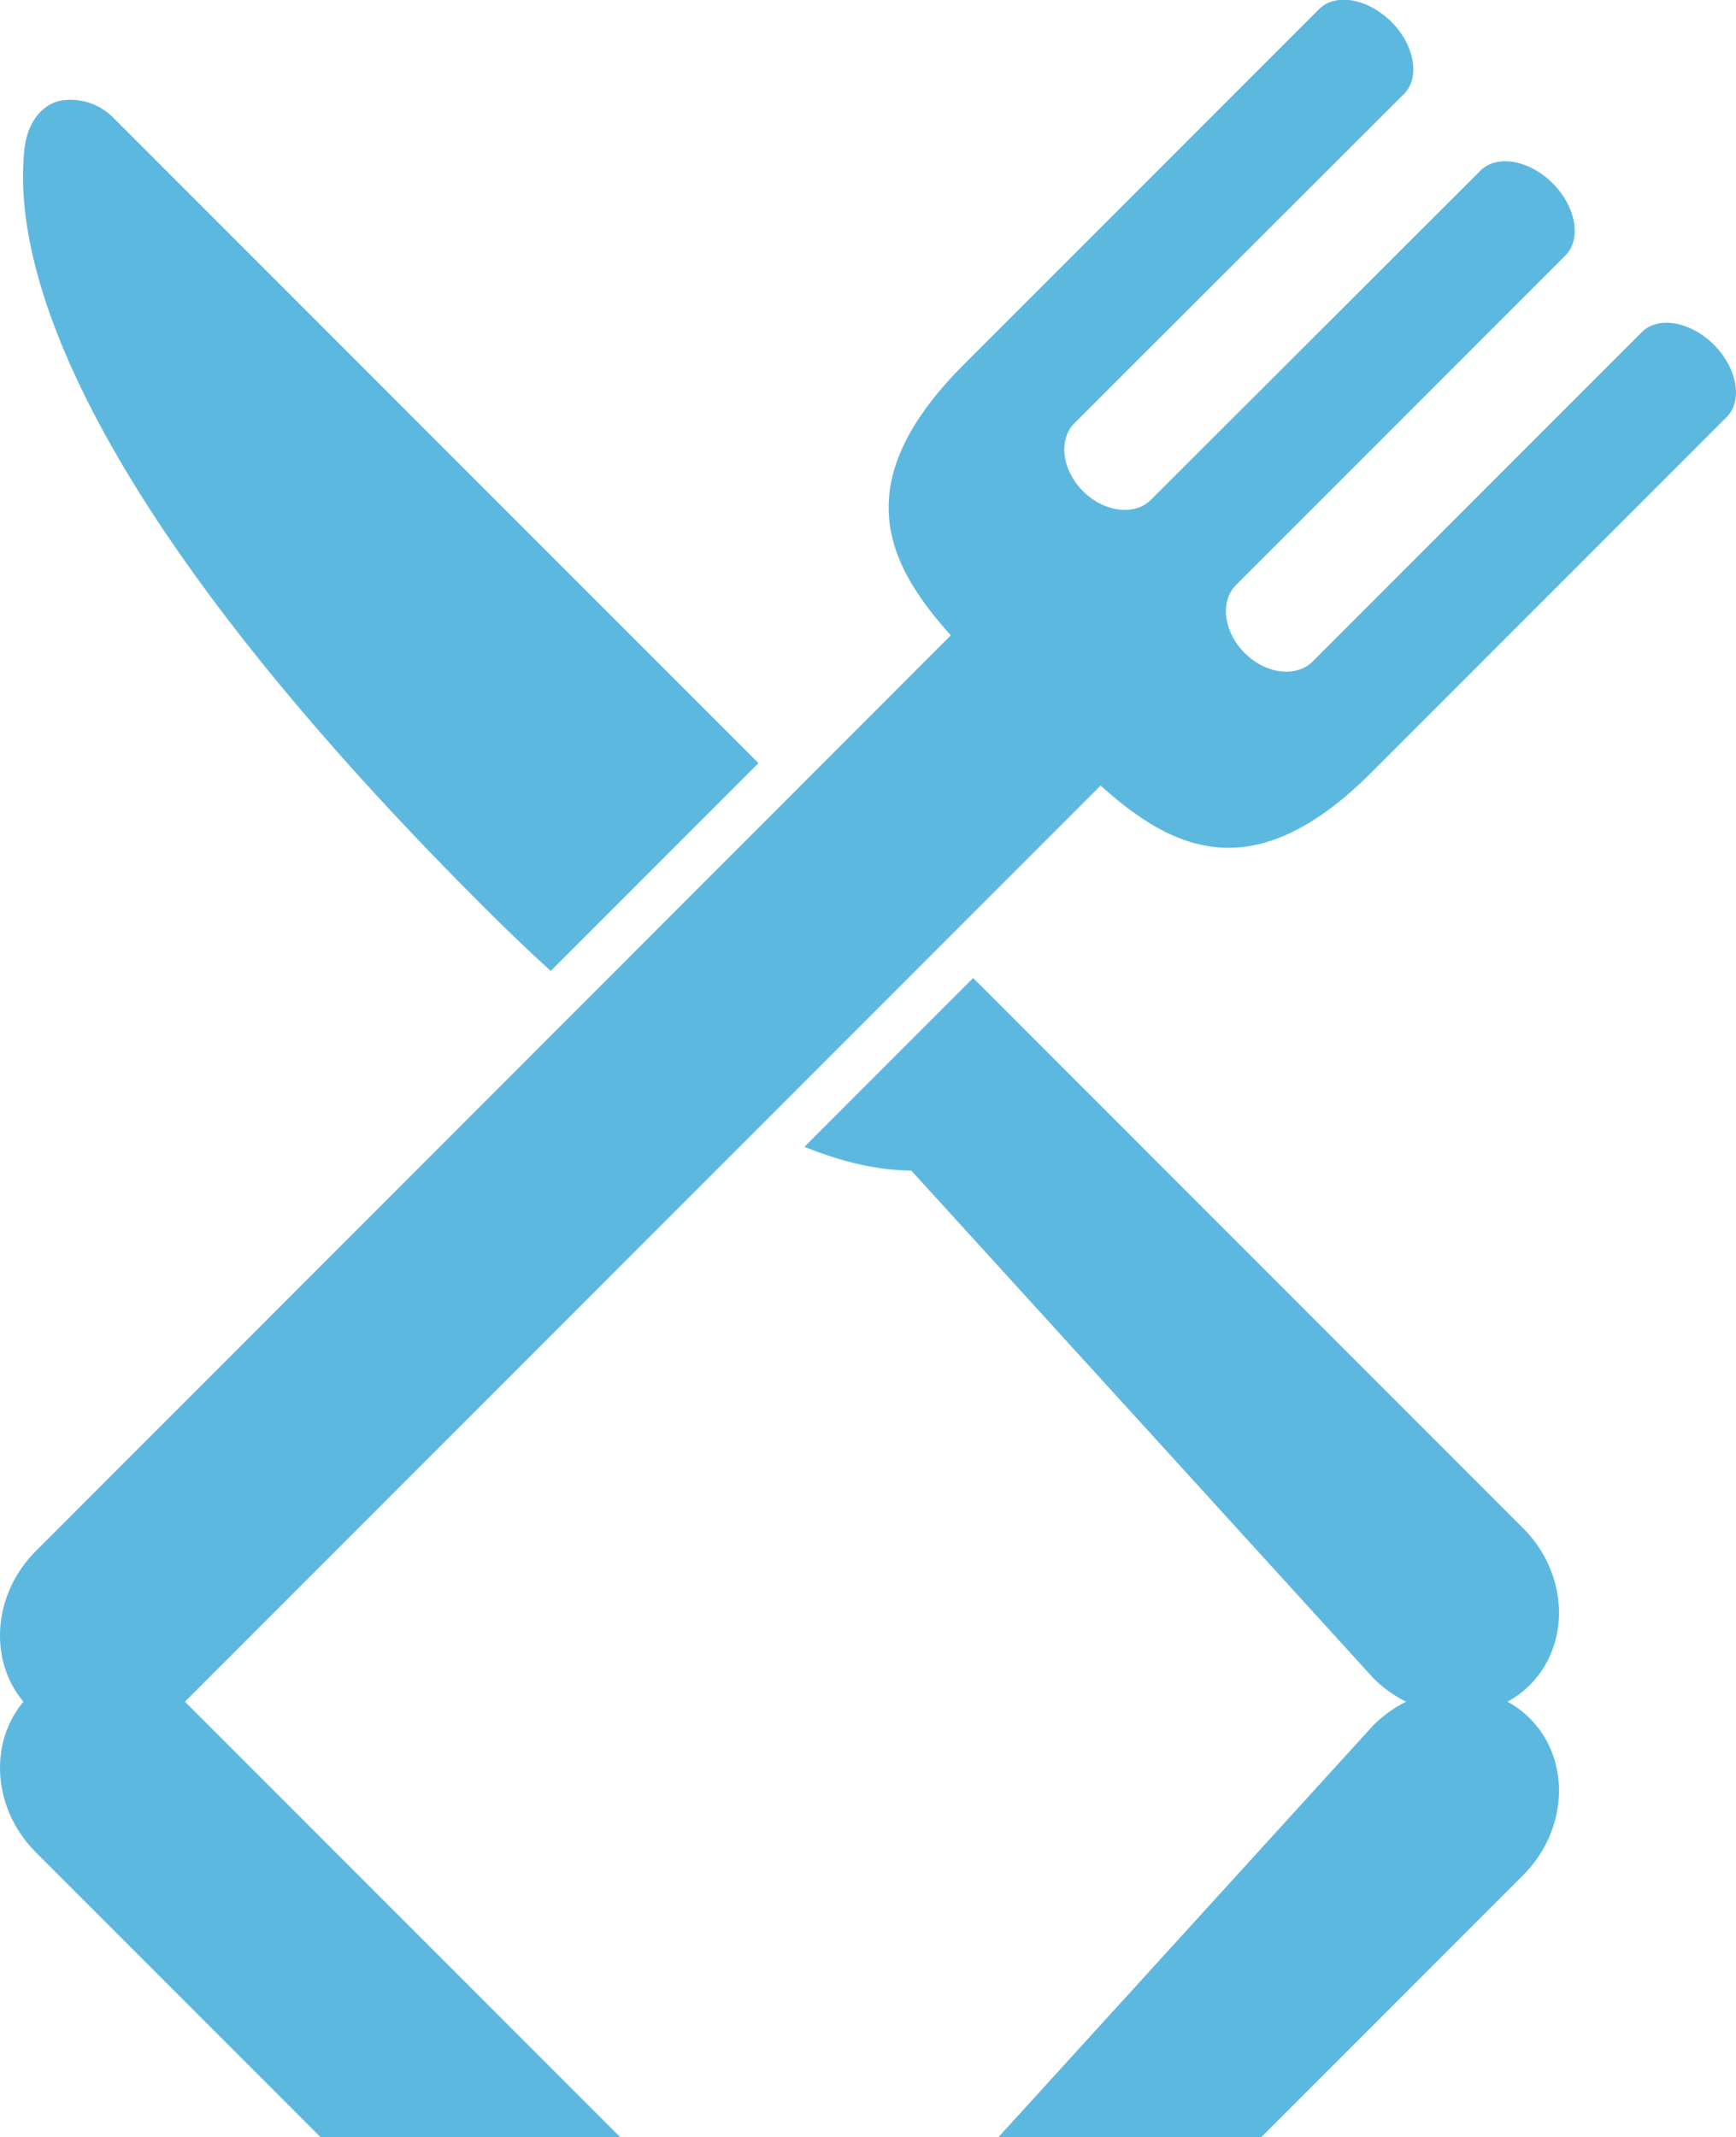
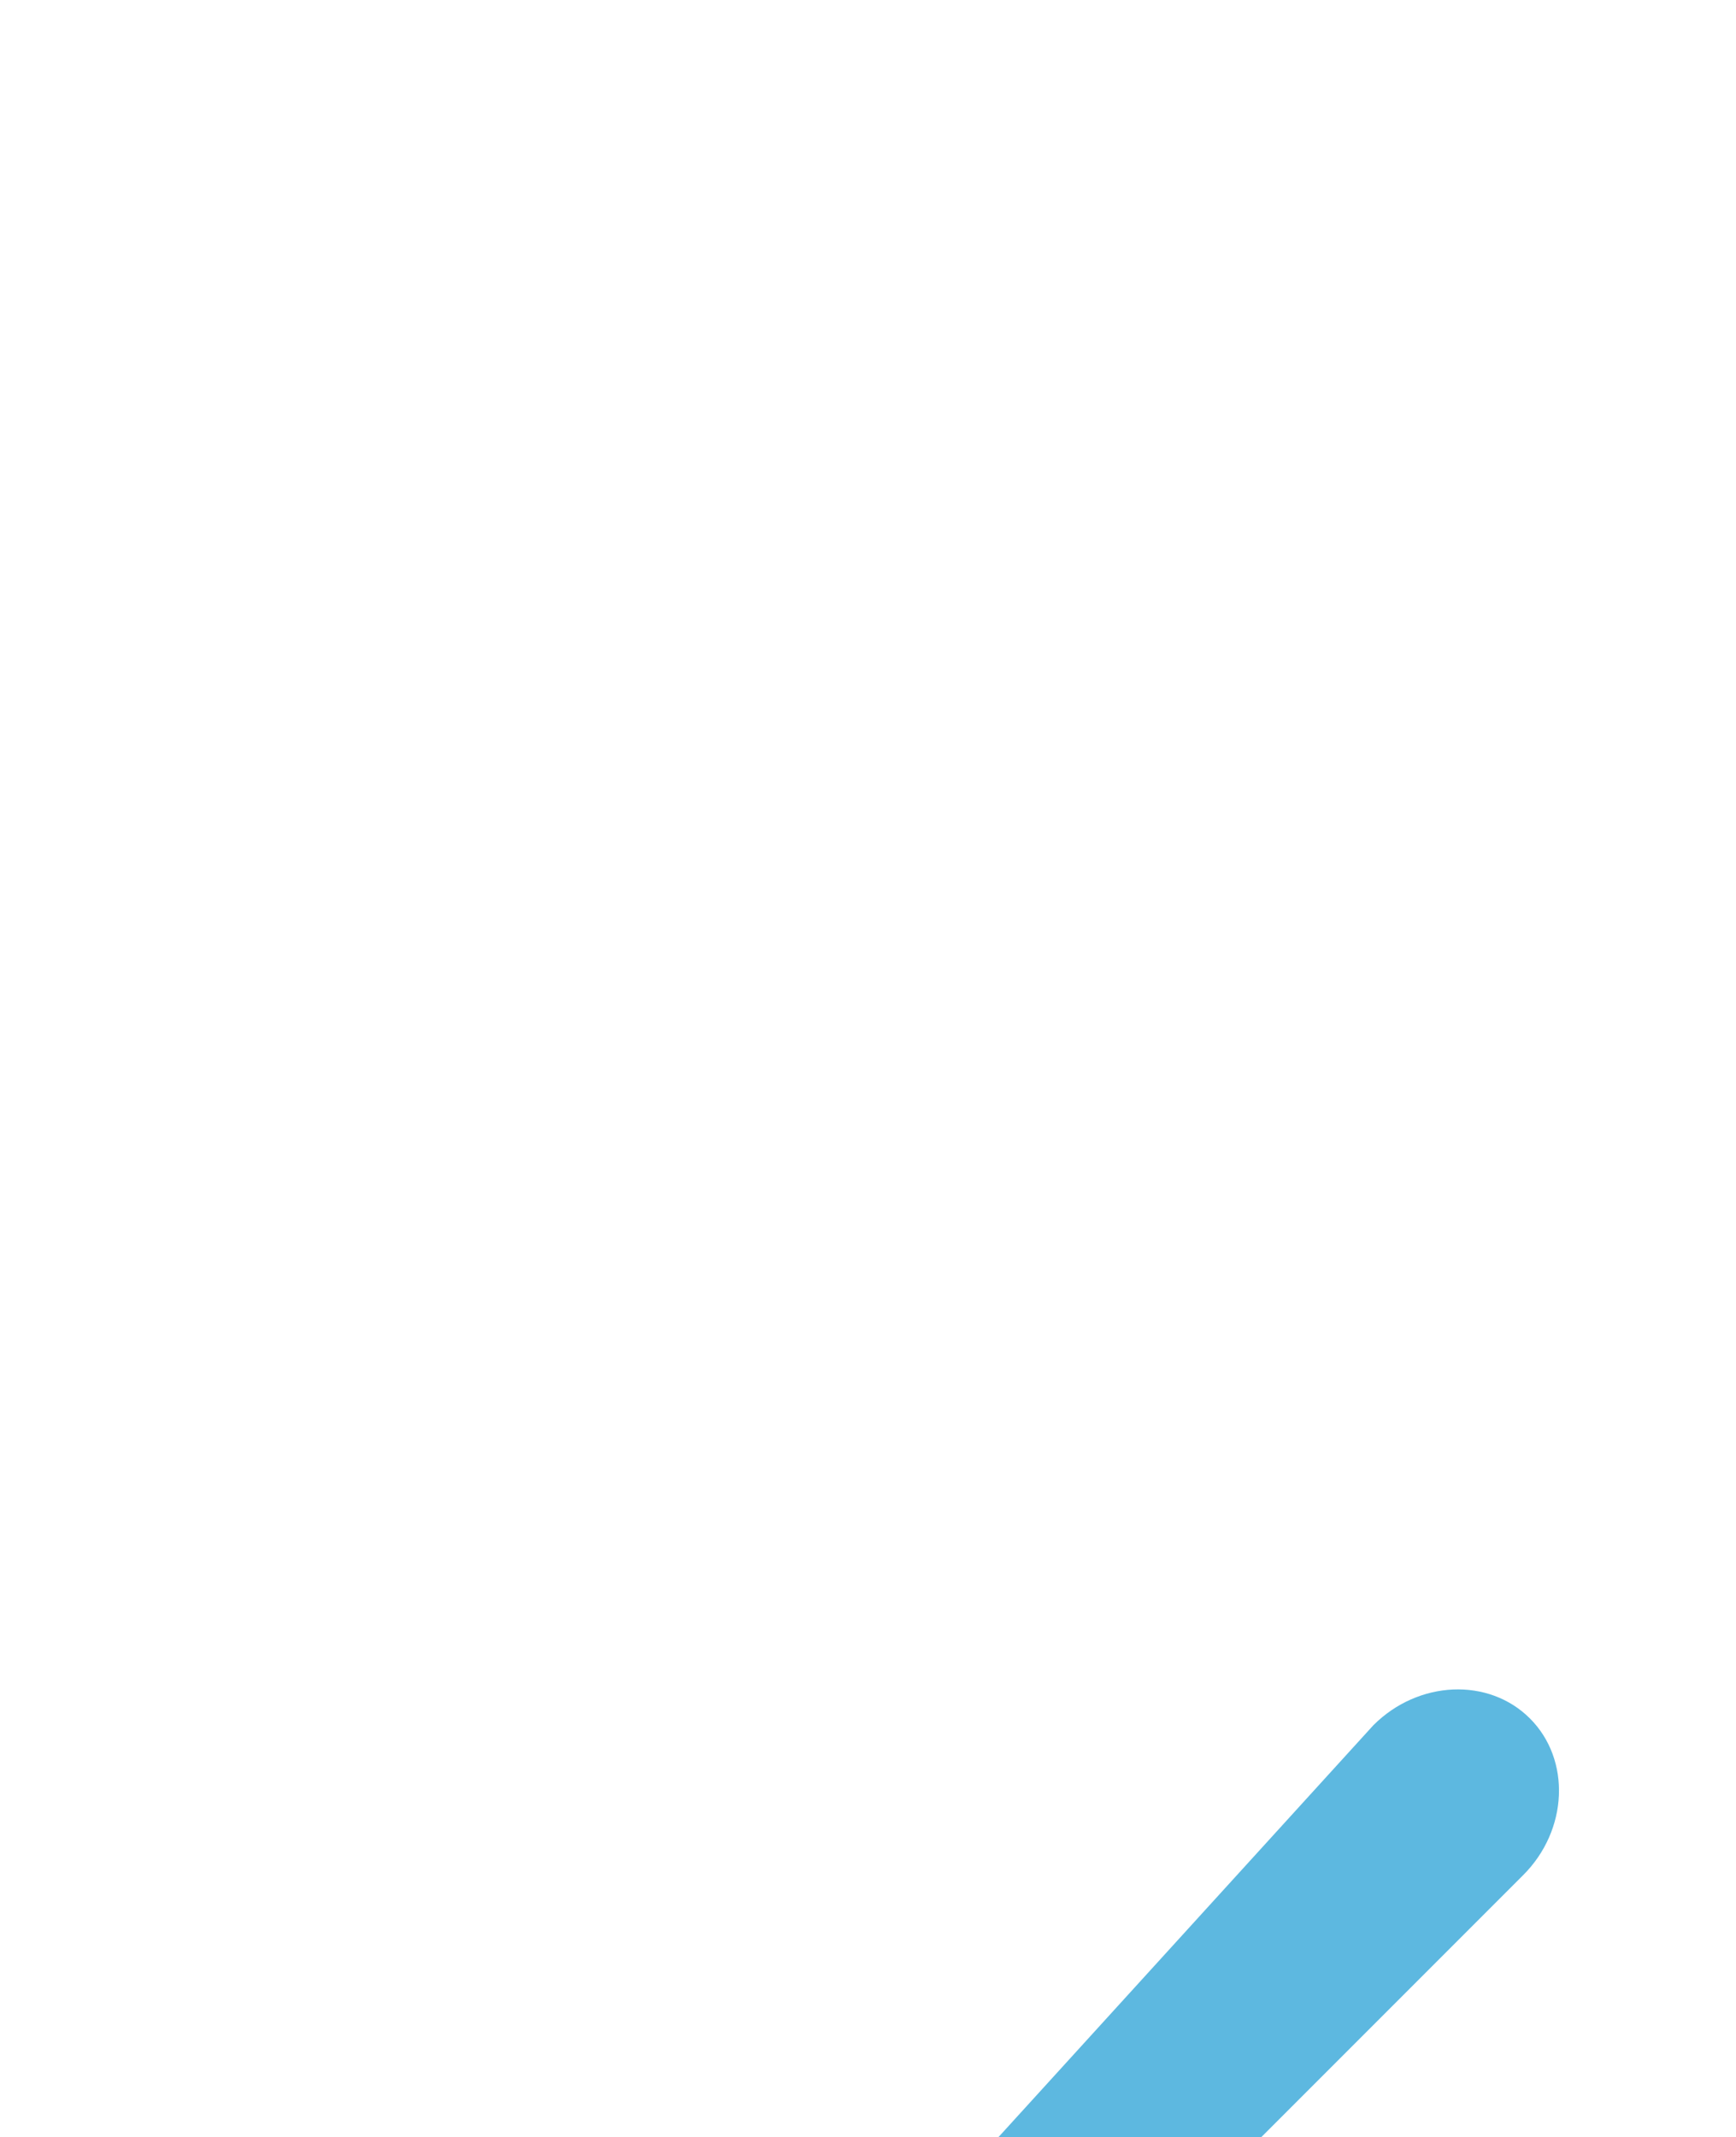
<svg xmlns="http://www.w3.org/2000/svg" id="Livello_1" data-name="Livello 1" viewBox="0 0 382.8 471">
  <defs>
    <style>.cls-1{fill:#5db8e0;}</style>
  </defs>
  <path class="cls-1" d="M403.86,610l82.65-90.76c9.91-9.91,25.43-10.58,34.52-1.49s8.43,24.62-1.48,34.52L461.82,610" transform="translate(-183.67 -139)" />
-   <path class="cls-1" d="M320.4,610l-95.8-95.8c-9.91-9.91-25.45-10.57-34.53-1.48s-8.42,24.61,1.49,34.52L254.32,610" transform="translate(-183.67 -139)" />
-   <path class="cls-1" d="M519.55,475.84c9.91,9.9,10.56,25.44,1.48,34.52s-24.61,8.42-34.52-1.49L384.62,397c-7-.07-14.77-1.68-23.56-5.24l37.2-37.2,24.25,24.25ZM305.11,353l45.81-45.8L304.5,260.78l-95.67-95.66a13.26,13.26,0,0,0-11.39-4c-3.08.38-7.61,3.34-8.4,10.91-3.24,31.12,19.57,85.13,100.67,166.22Q297.72,346.27,305.11,353Zm85.11-127.63,5.9-5.9a.94.94,0,0,1,.1-.1ZM561.62,215c-5.15-5.15-12.31-6.41-15.92-2.8l-72.59,72.6c-3.62,3.6-10.35,2.77-15-1.9s-5.48-11.36-1.86-15l72.6-72.59c3.6-3.61,2.34-10.77-2.8-15.91s-12.31-6.41-15.92-2.8l-72.65,72.54c-3.61,3.61-10.34,2.77-15-1.89s-5.48-11.37-1.87-15l72.65-72.54c3.61-3.61,2.35-10.77-2.79-15.9s-12.31-6.42-15.92-2.81l-78.42,78.42c-25.55,25.62-17.36,43.45-2.79,59.61L191.56,480.87c-9.91,9.91-10.57,25.44-1.49,34.52s24.62,8.43,34.53-1.48L426.37,312.13c16.18,14.6,34.05,22.79,59.71-2.88l78.33-78.32C568,227.31,566.76,220.16,561.62,215Z" transform="translate(-183.67 -139)" />
</svg>